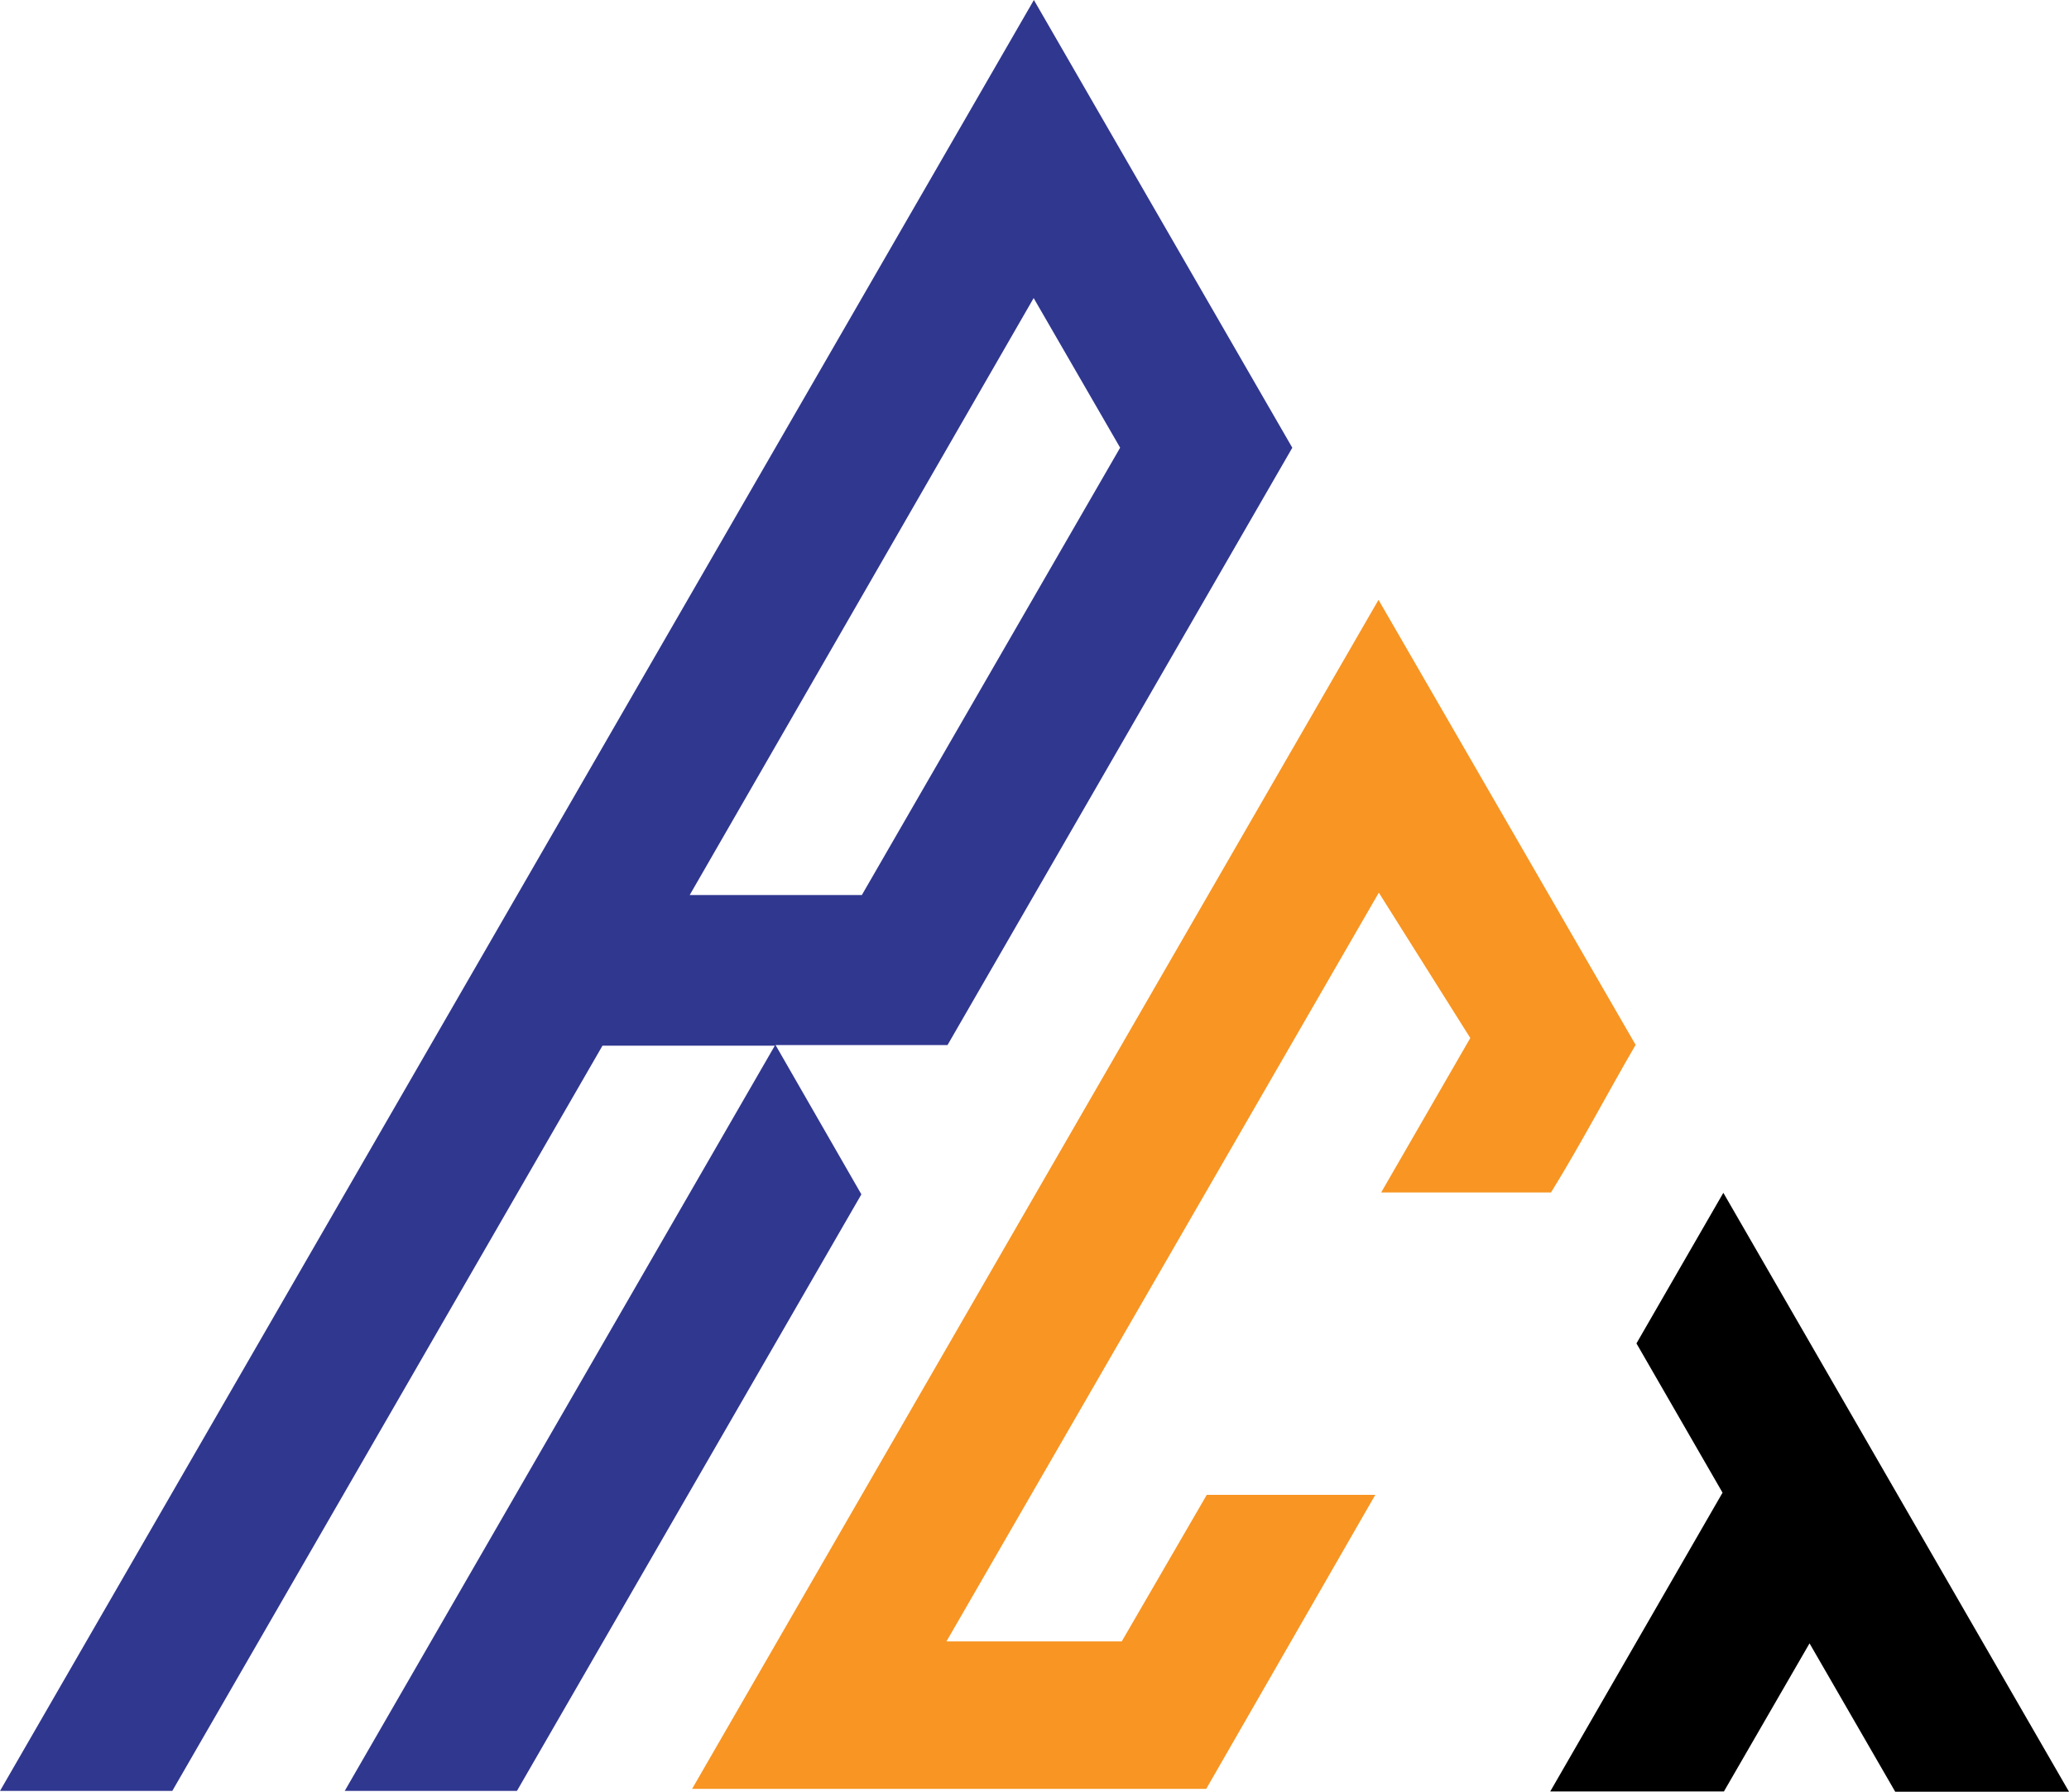
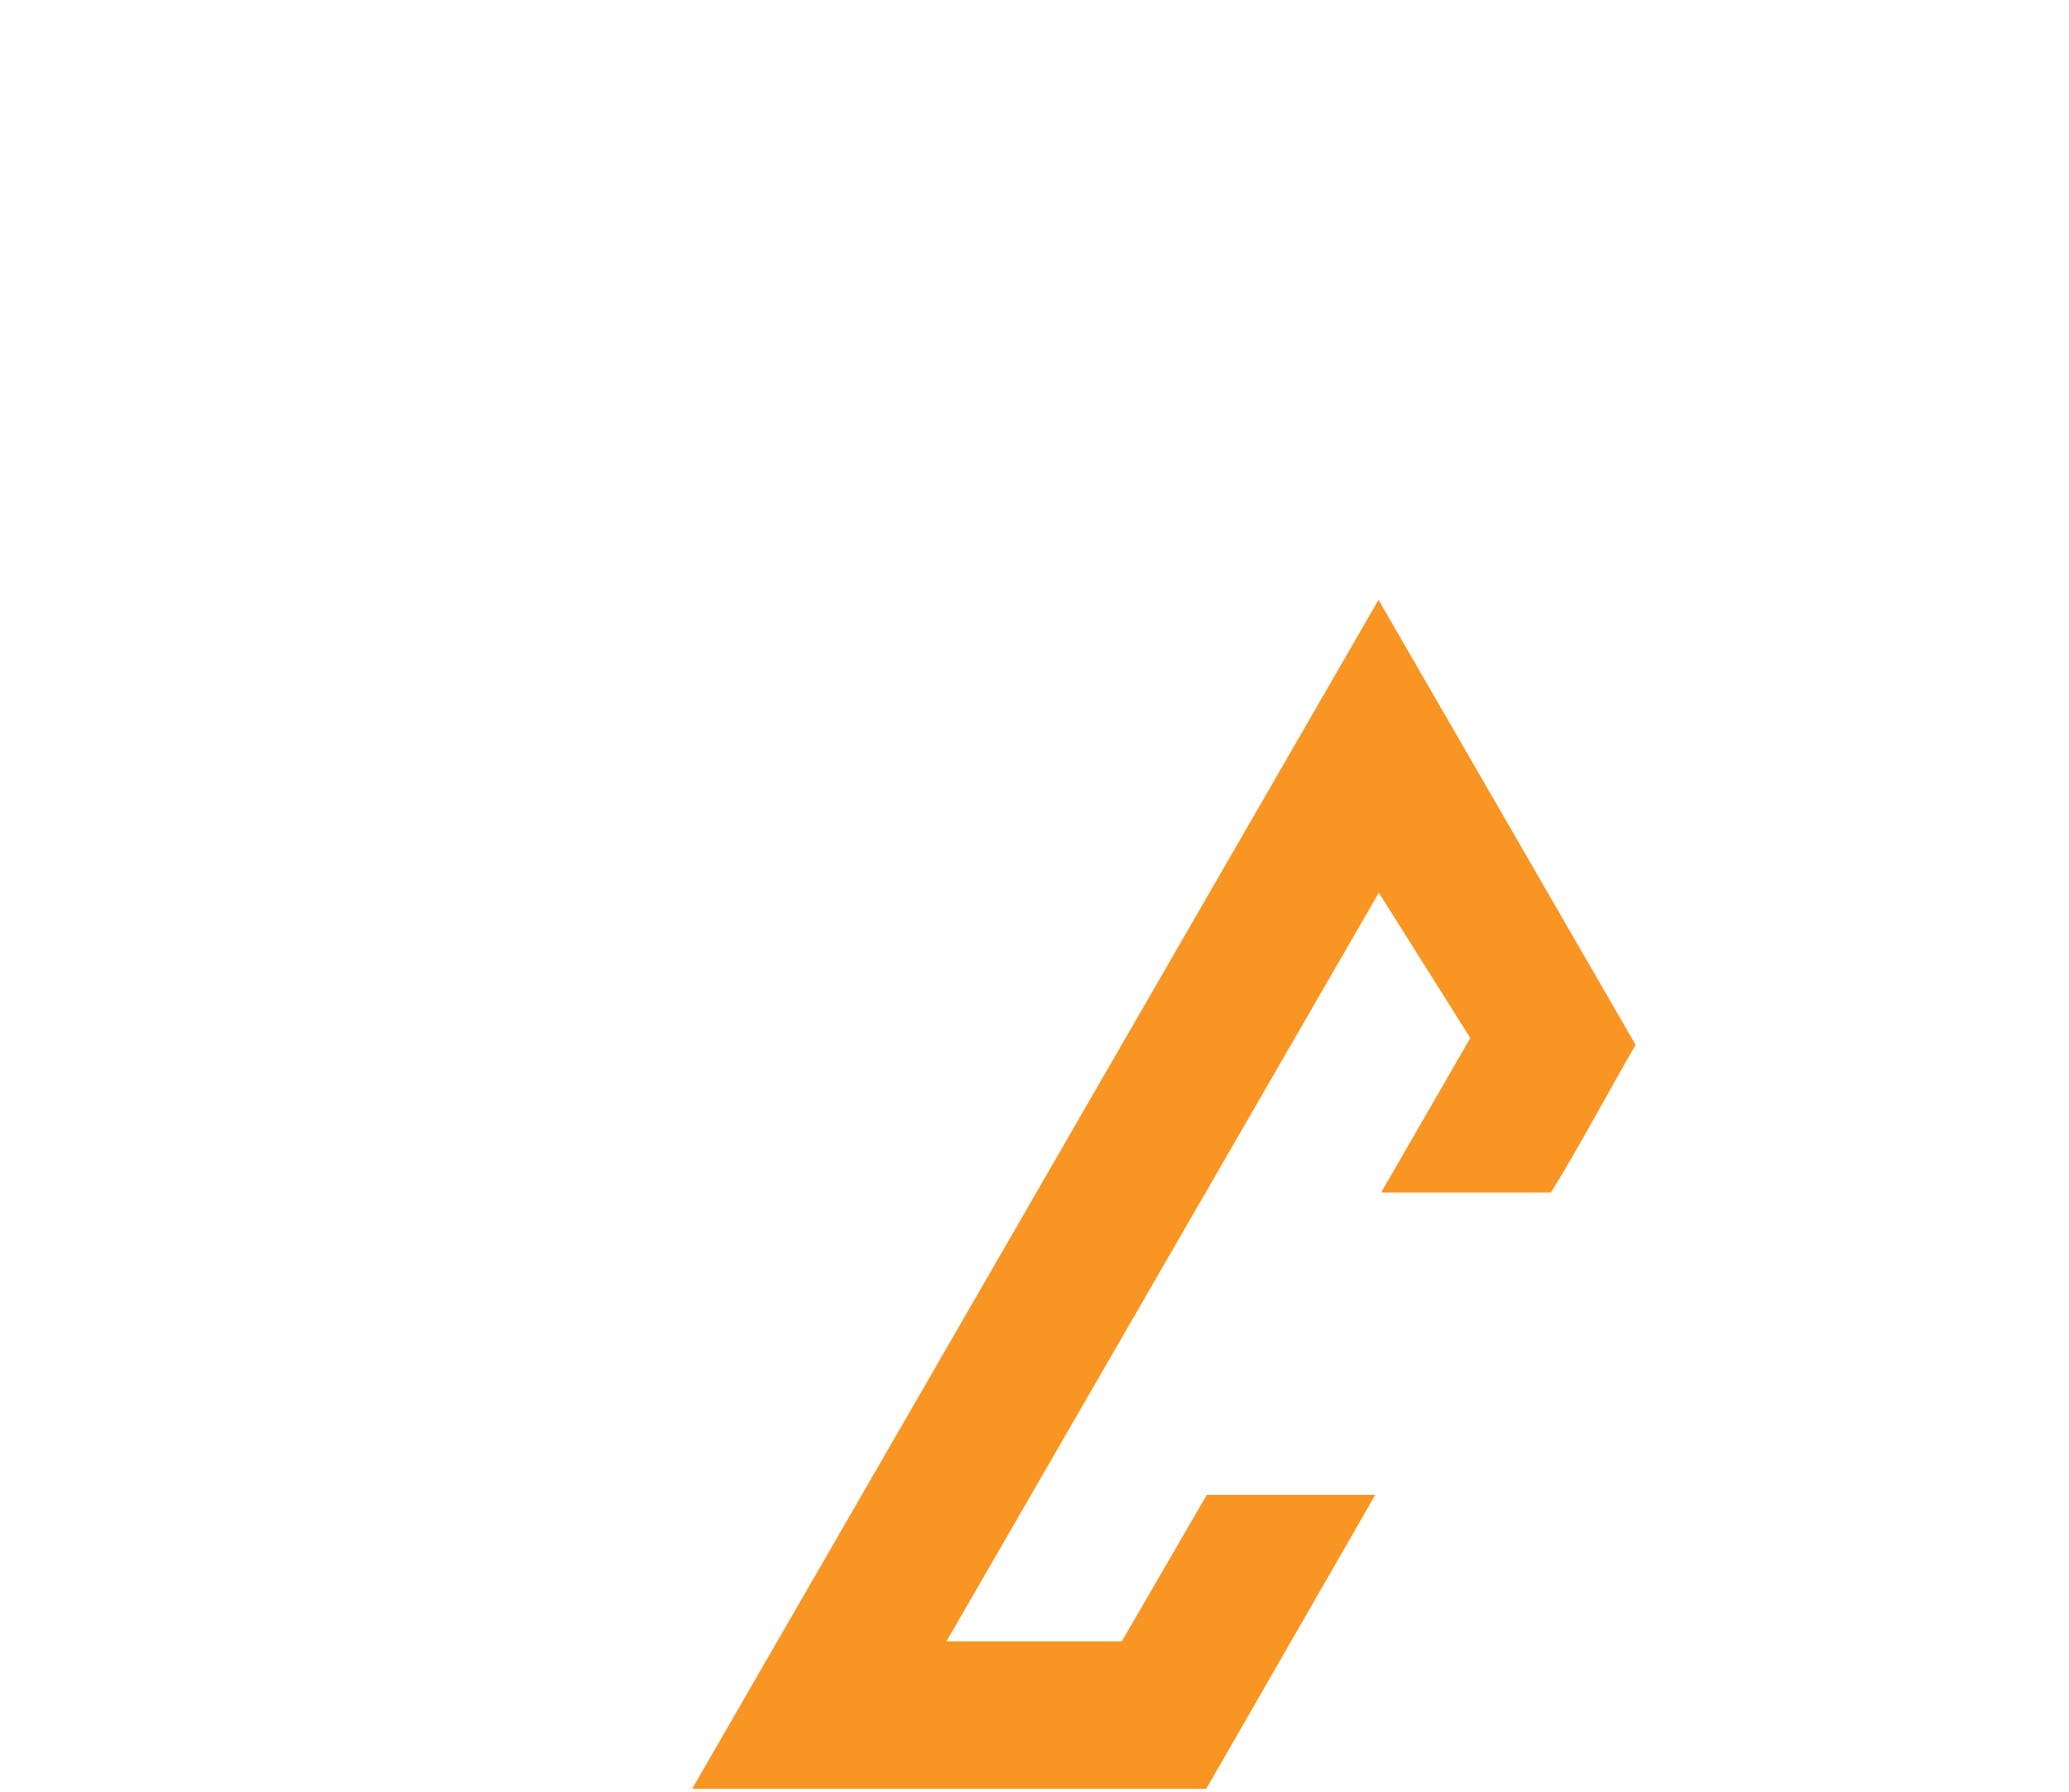
<svg xmlns="http://www.w3.org/2000/svg" viewBox="0 0 948.92 821.63">
-   <path d="M237.08,821.27h-78.98c65.88-114.14,131.33-227.54,197.25-341.74h-79.03c-65.66,113.74-131.46,227.71-197.3,341.74H0C158.15,547.37,315.88,274.18,474.18,0c39.77,68.89,79.07,136.97,118.52,205.32-52.71,91.31-105.38,182.53-158.14,273.93h-78.85c13.38,23.28,26.28,45.71,39.35,68.45-52.62,91.13-105.21,182.18-157.98,273.58ZM474.07,136.69c-52.74,91.53-105.02,182.25-157.74,273.74h78.95c39.58-68.53,79.07-136.93,118.46-205.13-13.28-22.97-26.18-45.29-39.66-68.61Z" style="fill:#30378f; stroke-width:0px;" />
  <path d="M633.46,546.82l40.87-70.81-41.95-66.66c-66.55,115.23-132.07,228.68-198.3,343.35h80.4l38.98-67.19h77.29l-77.52,134.8h-235.8c105.02-181.89,209.42-362.72,314.81-545.24,39.72,68.74,78.56,135.96,117.92,204.07-12.74,21.89-25.37,45.97-38.81,67.69h-77.88Z" style="fill:#f89523; stroke-width:0px;" />
-   <path d="M948.92,821.63h-79.71c-12.93-22.39-25.9-44.85-39.29-68.03-13.26,22.94-26.22,45.35-39.27,67.92h-79.66c26.55-46.03,52.74-91.45,79.03-137.02-13.19-22.87-26.24-45.5-39.48-68.45,13.09-22.69,26.21-45.43,39.85-69.06,52.93,91.69,105.45,182.69,158.54,274.65Z" style="fill:#000; stroke-width:0px;" />
</svg>